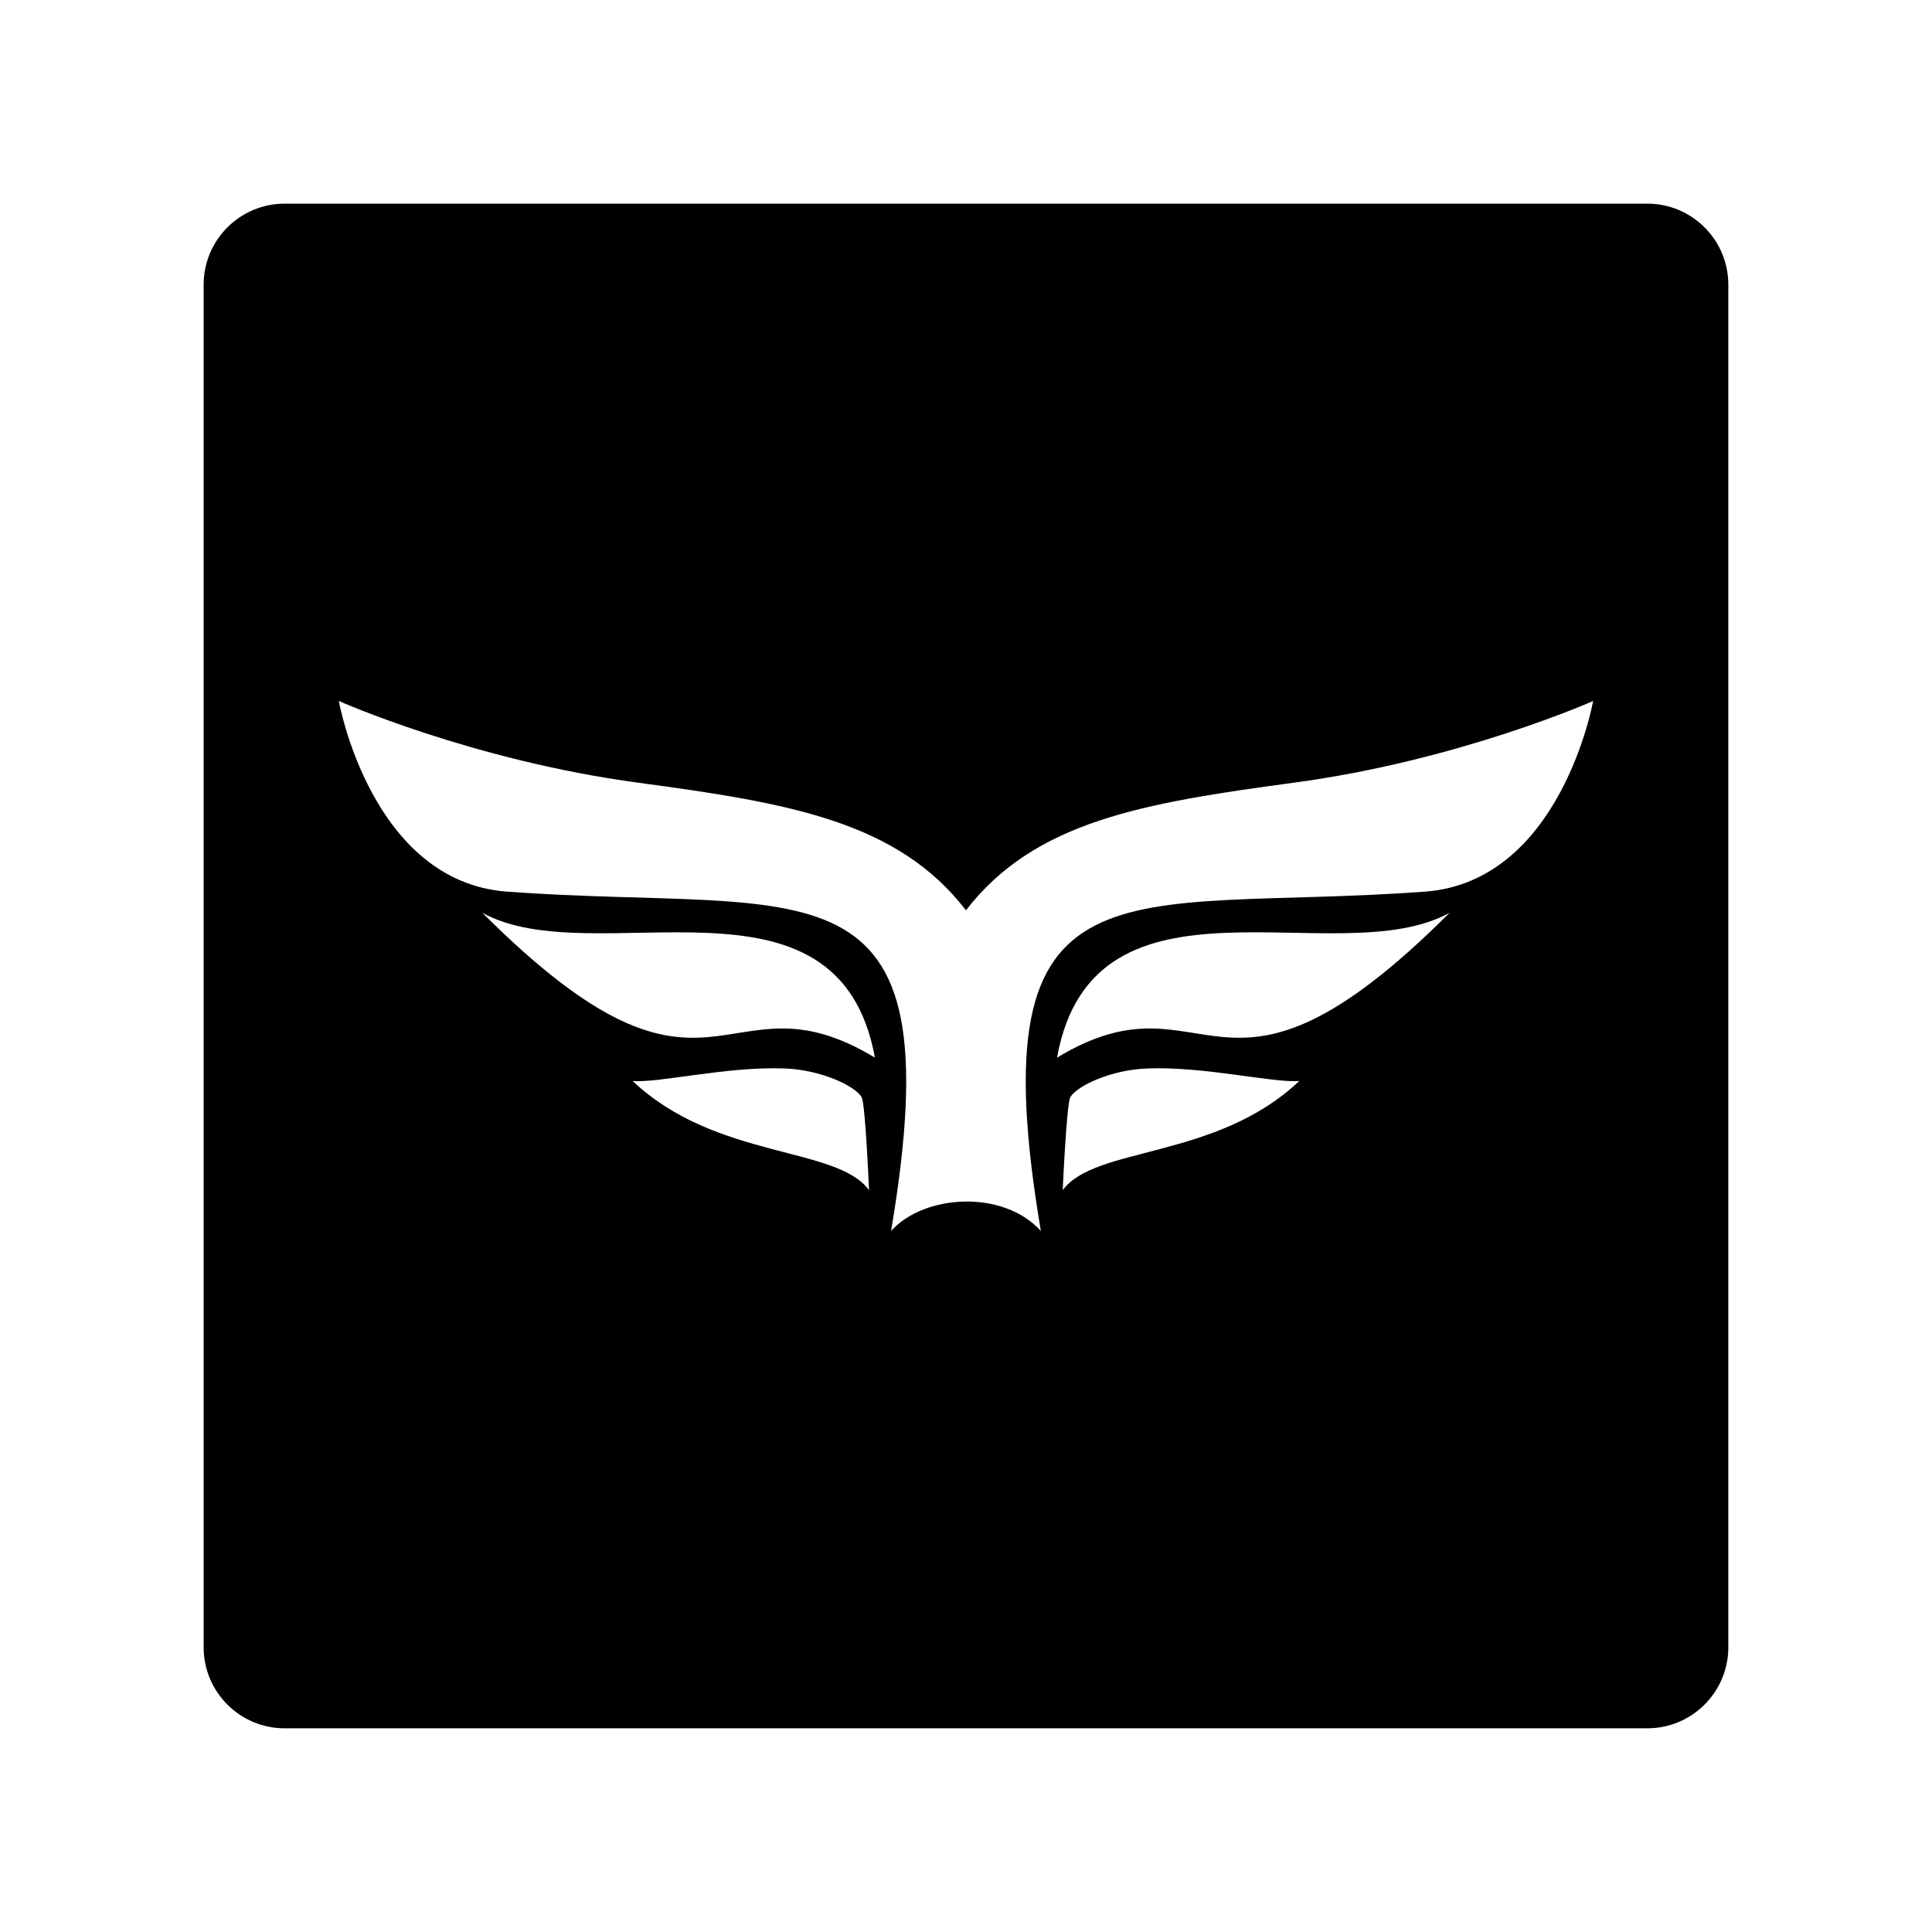
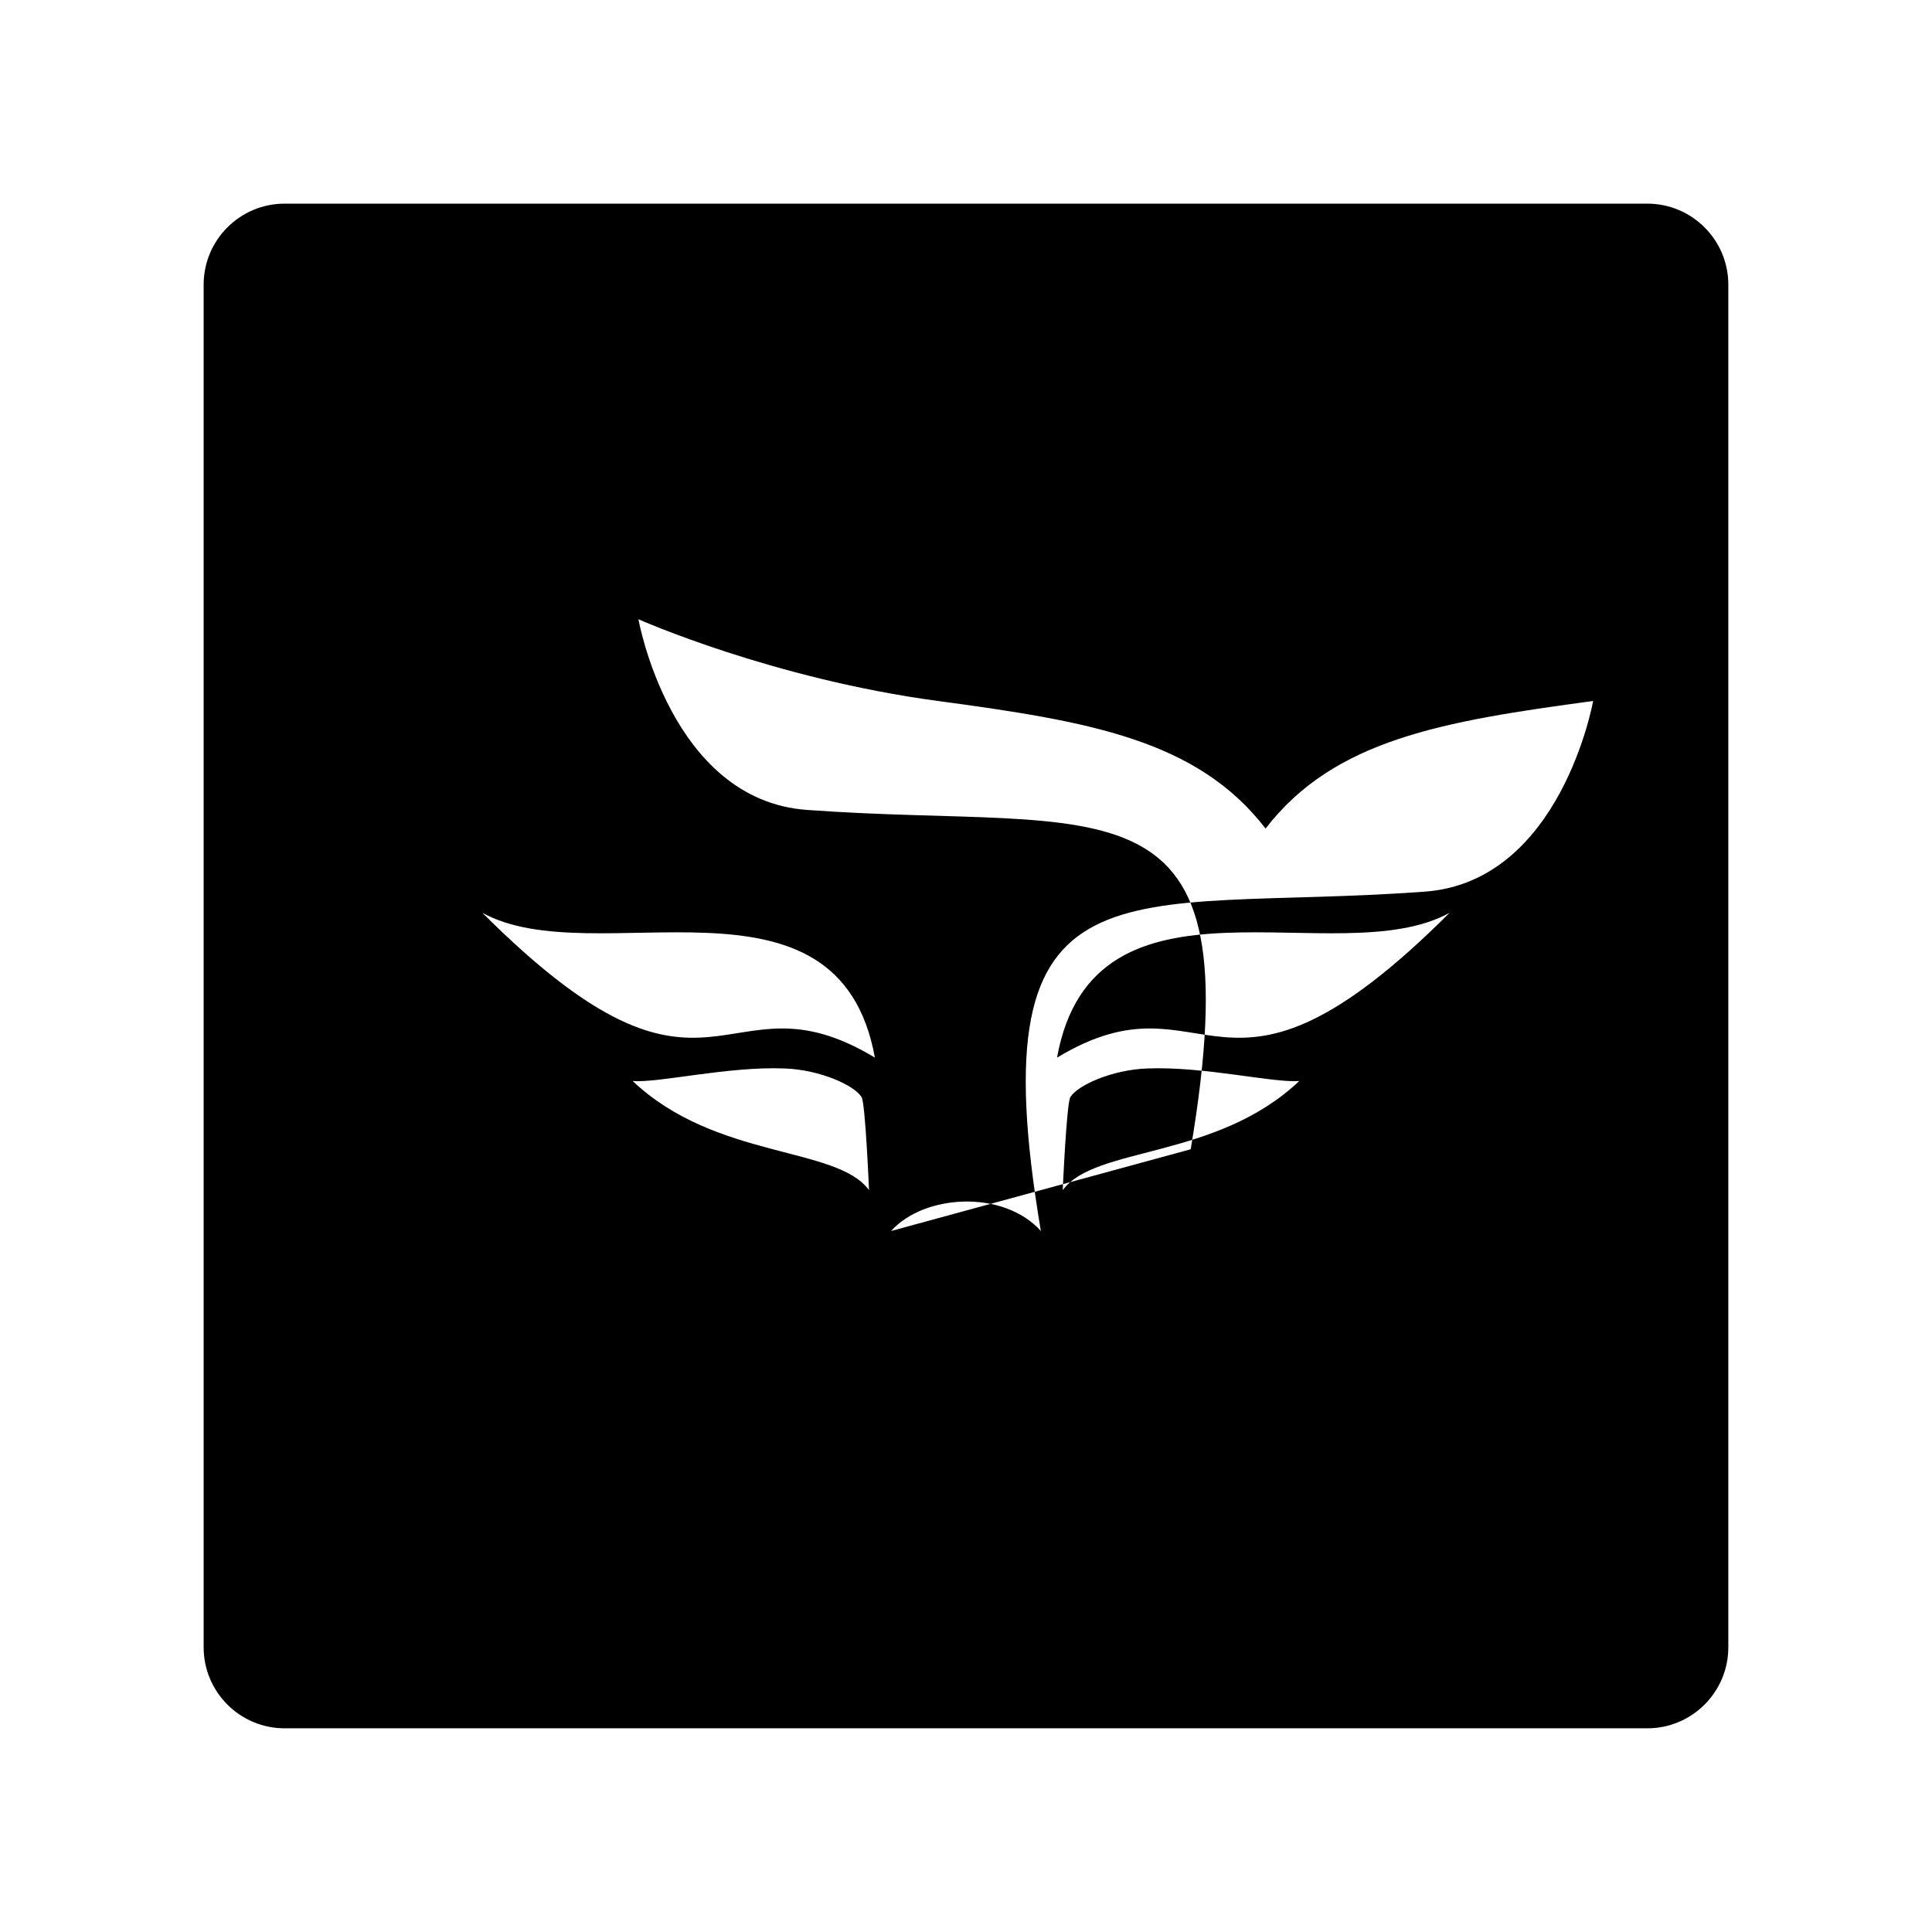
<svg xmlns="http://www.w3.org/2000/svg" fill="#000000" width="800px" height="800px" version="1.1" viewBox="144 144 512 512">
-   <path d="m219.43 197.97h361.13c11.84 0 21.461 9.621 21.461 21.461v361.13c0 11.84-9.621 21.461-21.461 21.461h-361.13c-11.84 0-21.461-9.621-21.461-21.461v-361.13c0-11.84 9.621-21.461 21.461-21.461zm160.71 272.26c8.816-9.824 29.824-10.984 39.699 0-17.18-101.87 21.664-84.086 101.72-89.93 36.125-2.621 44.637-50.531 44.637-50.531s-35.418 15.77-79.398 21.664c-40.055 5.391-68.617 10.227-86.805 33.805-18.188-23.578-46.805-28.414-86.805-33.805-43.984-5.894-79.398-21.664-79.398-21.664s8.516 47.914 44.637 50.531c80.055 5.844 118.9-11.941 101.72 89.93zm-108.32-84.336c29.625 16.375 94.312-14.965 104.04 38.391-40.559-24.484-42.824 22.773-104.04-38.391zm39.852 44.586c6.953 0.555 25.191-3.93 40.305-3.324 9.473 0.352 18.539 4.535 20.355 7.609 1.008 1.664 1.965 24.637 1.965 24.637-8.516-11.738-40.656-8.062-62.625-28.918zm216.49-44.586c-29.625 16.375-94.363-14.965-104.04 38.391 40.559-24.484 42.824 22.773 104.04-38.391zm-39.852 44.586c-6.953 0.555-25.191-3.93-40.305-3.324-9.473 0.352-18.539 4.535-20.355 7.609-1.008 1.664-2.016 24.637-2.016 24.637 8.566-11.738 40.707-8.062 62.676-28.918z" fill-rule="evenodd" />
+   <path d="m219.43 197.97h361.13c11.84 0 21.461 9.621 21.461 21.461v361.13c0 11.84-9.621 21.461-21.461 21.461h-361.13c-11.84 0-21.461-9.621-21.461-21.461v-361.13c0-11.84 9.621-21.461 21.461-21.461zm160.71 272.26c8.816-9.824 29.824-10.984 39.699 0-17.18-101.87 21.664-84.086 101.72-89.93 36.125-2.621 44.637-50.531 44.637-50.531c-40.055 5.391-68.617 10.227-86.805 33.805-18.188-23.578-46.805-28.414-86.805-33.805-43.984-5.894-79.398-21.664-79.398-21.664s8.516 47.914 44.637 50.531c80.055 5.844 118.9-11.941 101.72 89.93zm-108.32-84.336c29.625 16.375 94.312-14.965 104.04 38.391-40.559-24.484-42.824 22.773-104.04-38.391zm39.852 44.586c6.953 0.555 25.191-3.93 40.305-3.324 9.473 0.352 18.539 4.535 20.355 7.609 1.008 1.664 1.965 24.637 1.965 24.637-8.516-11.738-40.656-8.062-62.625-28.918zm216.49-44.586c-29.625 16.375-94.363-14.965-104.04 38.391 40.559-24.484 42.824 22.773 104.04-38.391zm-39.852 44.586c-6.953 0.555-25.191-3.93-40.305-3.324-9.473 0.352-18.539 4.535-20.355 7.609-1.008 1.664-2.016 24.637-2.016 24.637 8.566-11.738 40.707-8.062 62.676-28.918z" fill-rule="evenodd" />
</svg>